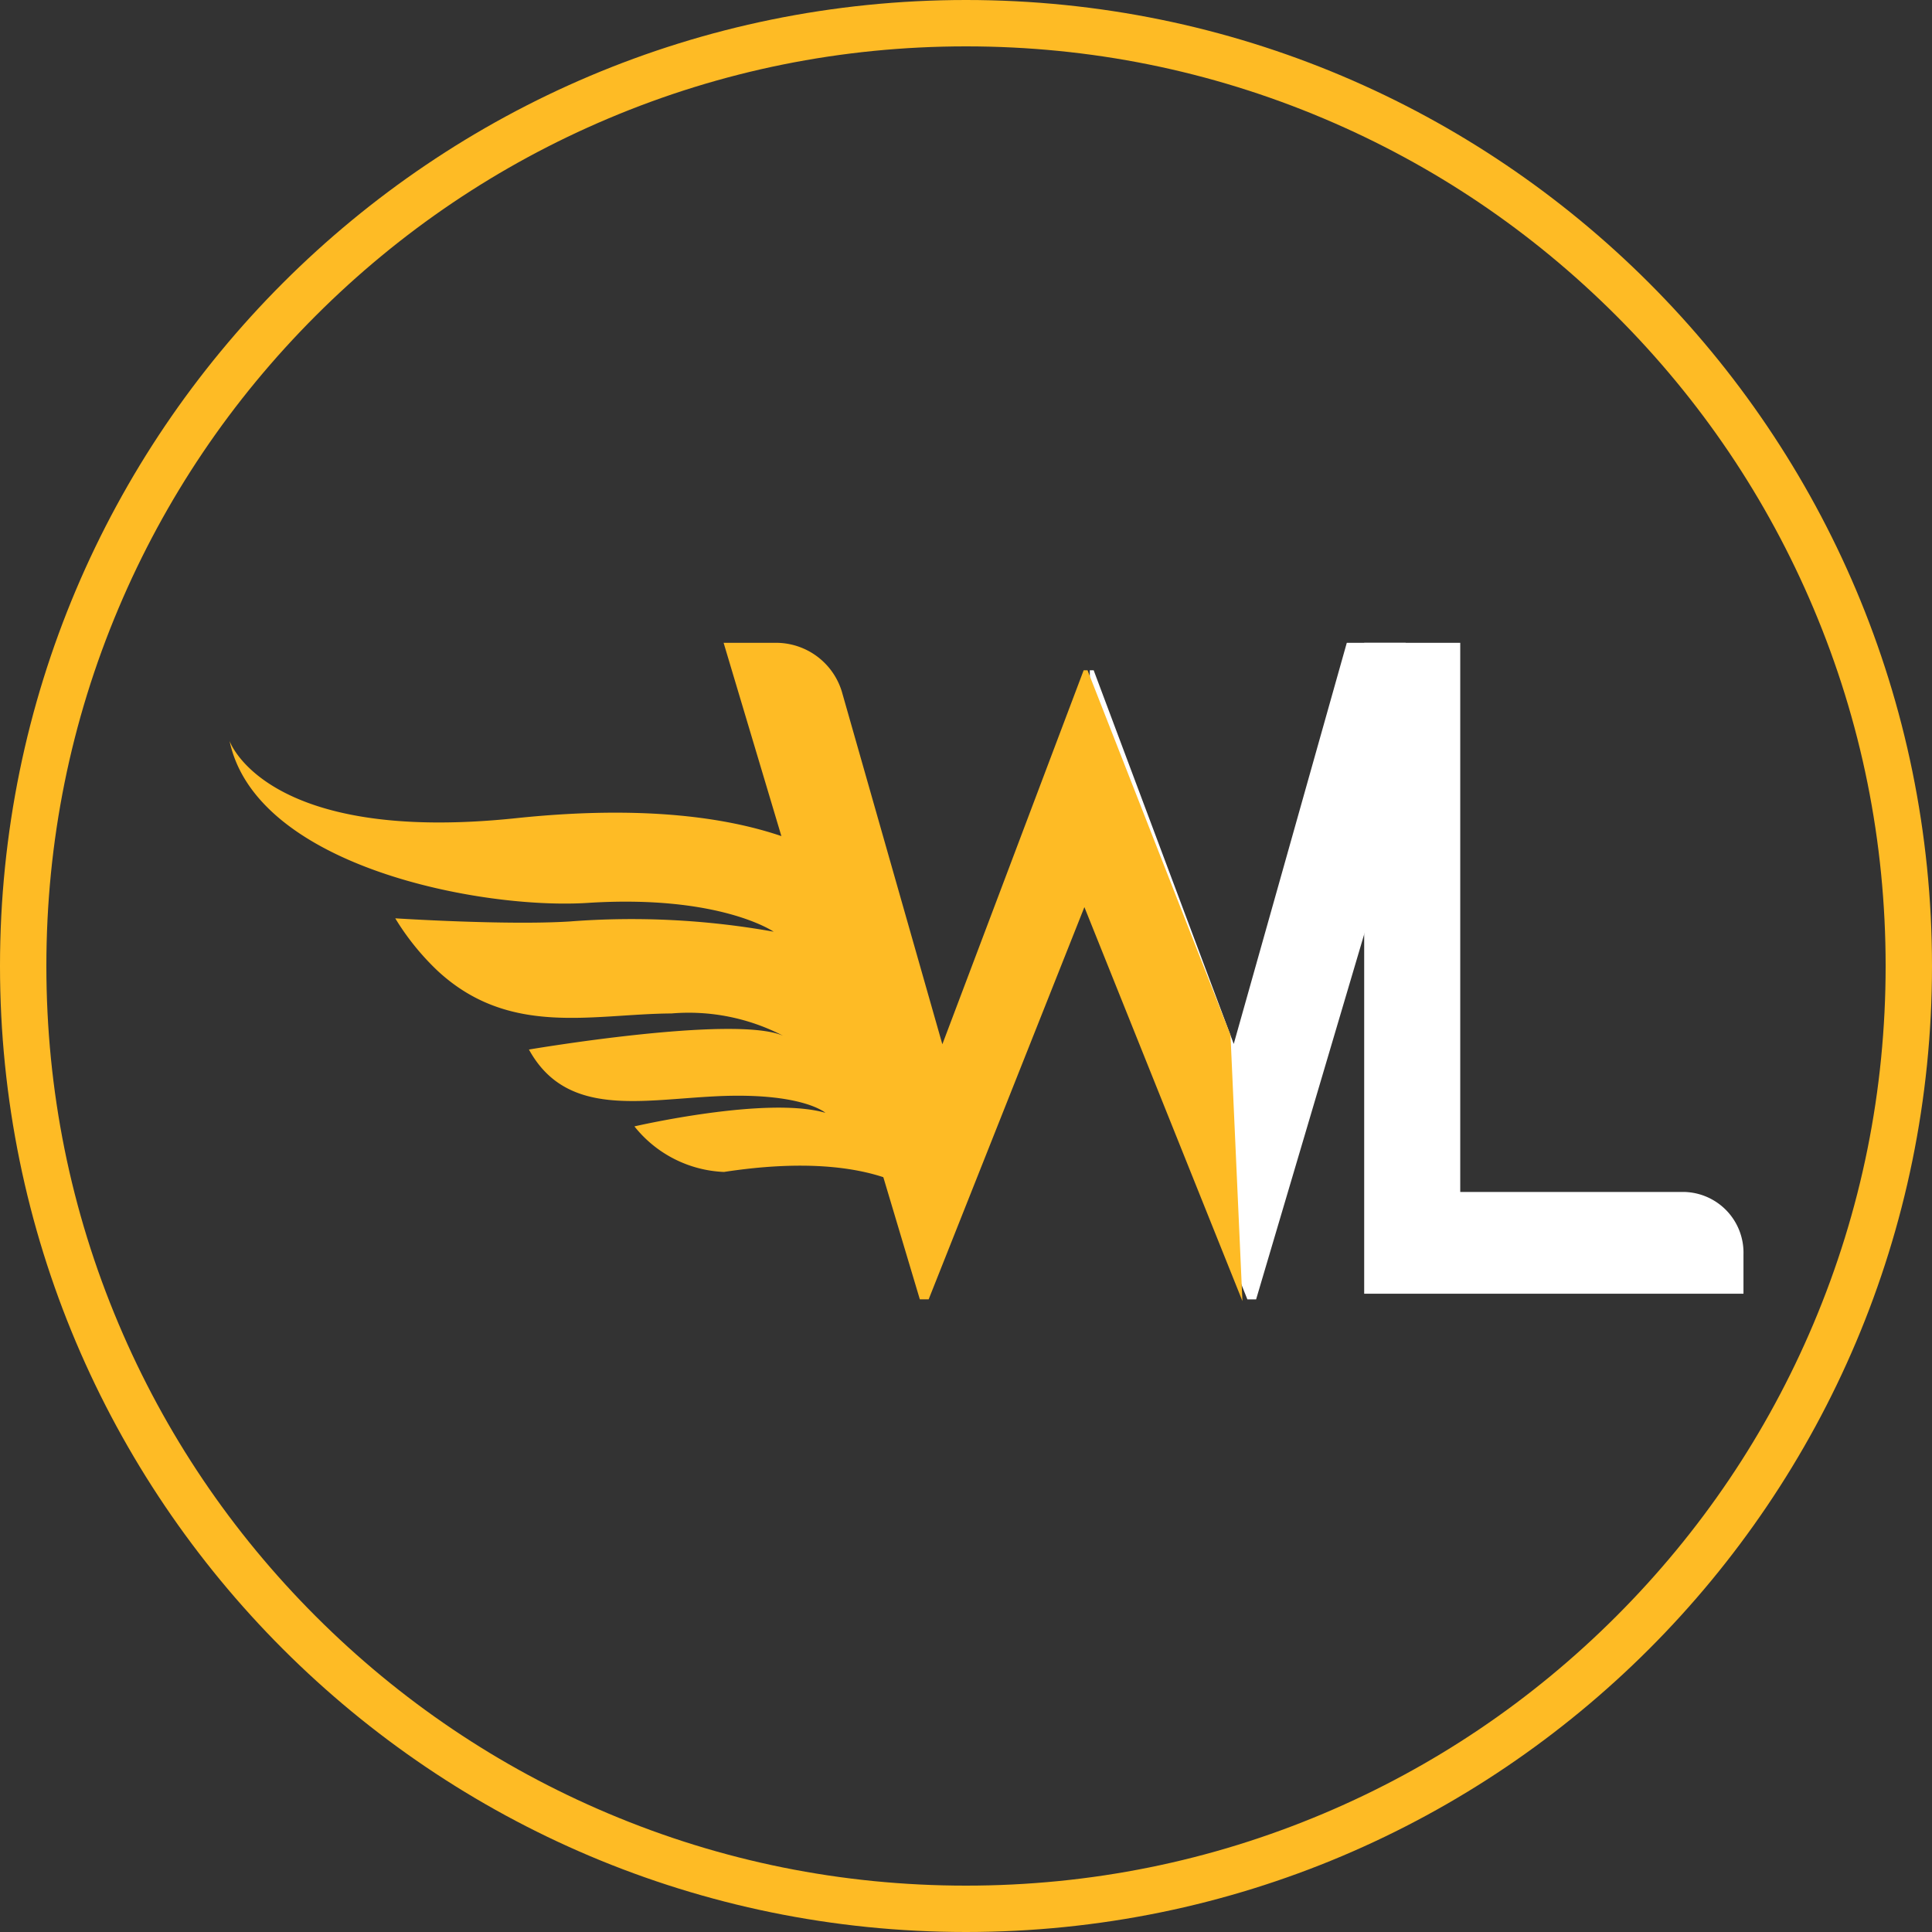
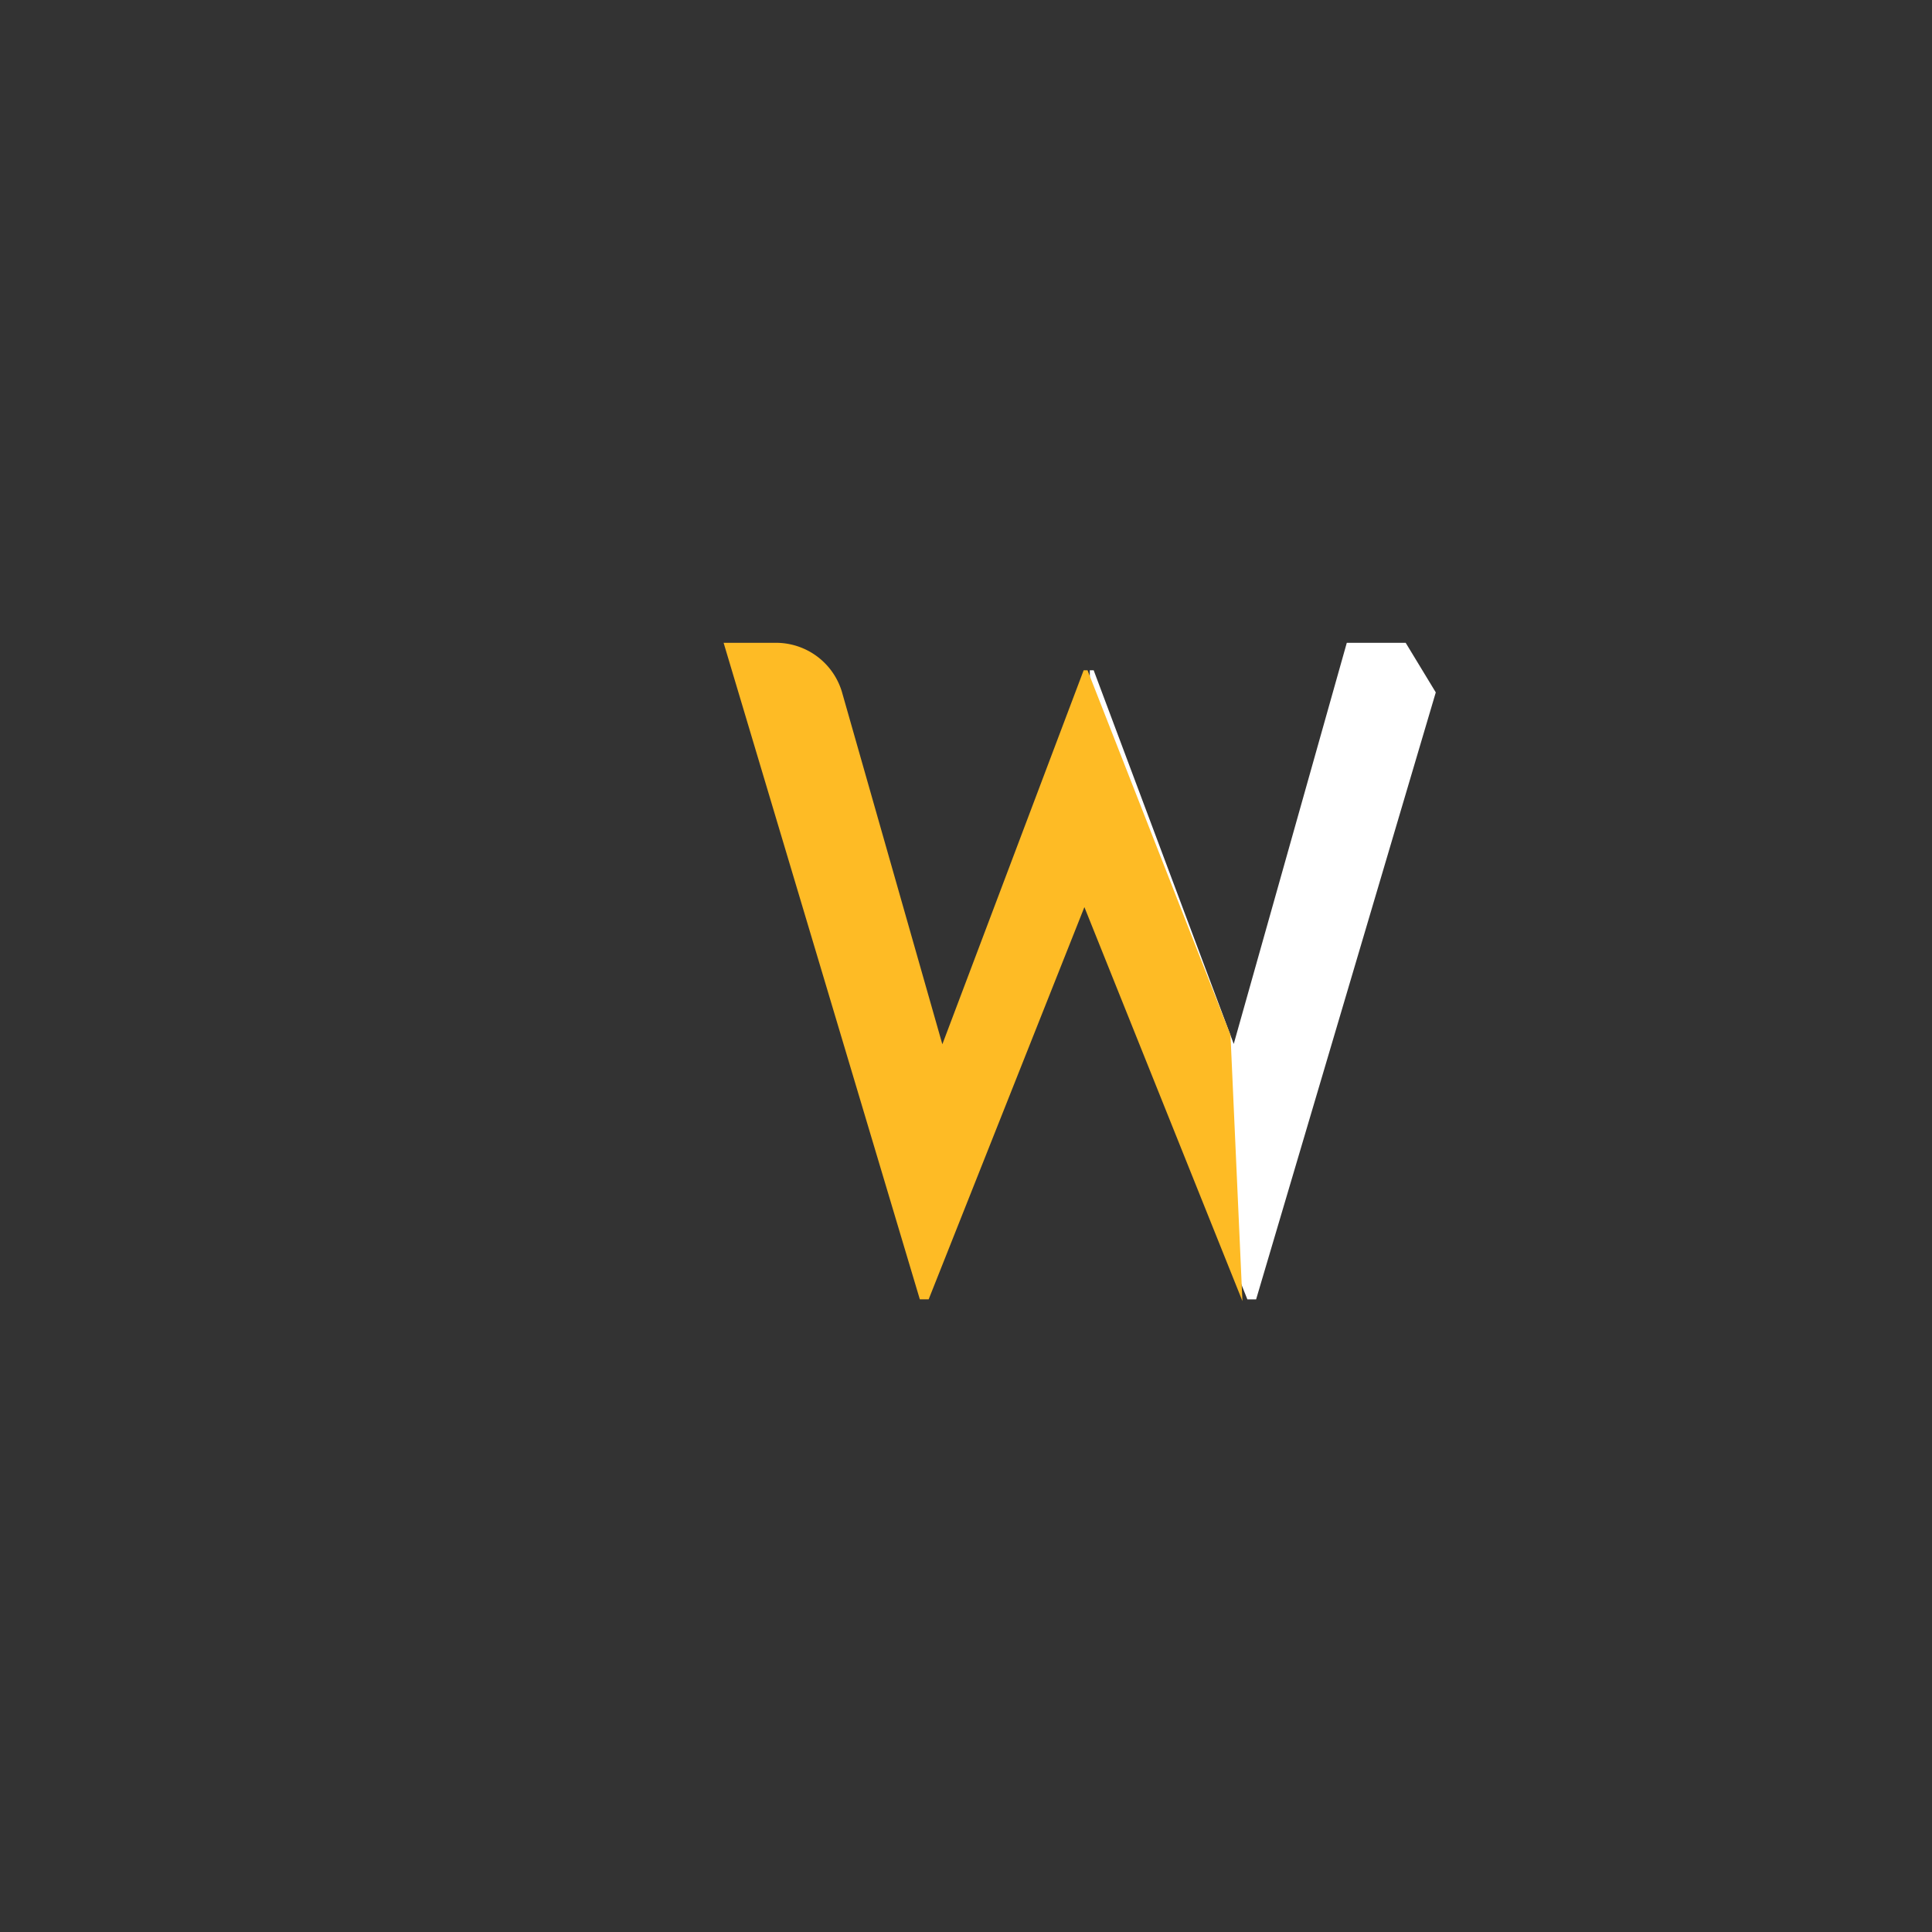
<svg xmlns="http://www.w3.org/2000/svg" width="50" height="50" viewBox="0 0 50 50">
  <rect x="0" y="0" width="50" height="50" fill="#333333" stroke="none" />
  <g id="whizleague_icon" transform="translate(-0.294)">
    <g id="Path_66841" data-name="Path 66841" transform="translate(0.294)" fill="none">
-       <path d="M25,0A25,25,0,1,1,0,25,25,25,0,0,1,25,0Z" stroke="none" />
-       <path d="M 25 1.2 C 21.786 1.2 18.67 1.829 15.736 3.07 C 12.902 4.268 10.357 5.985 8.171 8.171 C 5.985 10.357 4.268 12.902 3.07 15.736 C 1.829 18.67 1.2 21.786 1.2 25 C 1.2 28.214 1.829 31.33 3.07 34.264 C 4.268 37.098 5.985 39.643 8.171 41.829 C 10.357 44.015 12.902 45.732 15.736 46.93 C 18.67 48.171 21.786 48.8 25 48.8 C 28.214 48.8 31.33 48.171 34.264 46.93 C 37.098 45.732 39.643 44.015 41.829 41.829 C 44.015 39.643 45.732 37.098 46.93 34.264 C 48.171 31.33 48.8 28.214 48.8 25 C 48.8 21.786 48.171 18.67 46.93 15.736 C 45.732 12.902 44.015 10.357 41.829 8.171 C 39.643 5.985 37.098 4.268 34.264 3.07 C 31.33 1.829 28.214 1.2 25 1.2 M 25 0 C 38.807 0 50 11.193 50 25 C 50 38.807 38.807 50 25 50 C 11.193 50 0 38.807 0 25 C 0 11.193 11.193 0 25 0 Z" stroke="none" fill="#febb25" />
-     </g>
+       </g>
    <g id="Group_3097" data-name="Group 3097" transform="translate(6.238 16.636)">
-       <path id="Path_13904" data-name="Path 13904" d="M77.566,29.095c.837.484,2.226,4.367,1.326,7.894,0,0-1.129-1.436-5.284-.8A3.123,3.123,0,0,1,71.29,35.01s3.42-.793,4.943-.351c0,0-.6-.535-2.82-.429-1.974.095-3.885.553-4.853-1.209,0,0,5.309-.905,6.575-.358a5.3,5.3,0,0,0-2.885-.576c-2.045.012-4.188.621-6.05-1.1a6.575,6.575,0,0,1-1.1-1.362s2.88.186,4.524.081a20.858,20.858,0,0,1,5.269.265s-1.393-.964-4.815-.745c-2.722.175-8.578-.922-9.266-4.192,0,0,.915,2.68,7.409,2,7.676-.806,9.341,2.059,9.341,2.059" transform="translate(-60.815 -22.495)" fill="#febb25" />
      <path id="Path_13905" data-name="Path 13905" d="M337.478.71h.1l3.625,9.671L344.129,0h1.524l.779,1.283-4.65,15.709h-.226L337.5,6.841" transform="translate(-315.218 0)" fill="#fff" />
-       <path id="Path_13906" data-name="Path 13906" d="M429.2,15.83v1.015h-9.816V0h2.486V14.212h5.809A1.572,1.572,0,0,1,429.2,15.83" transform="translate(-390.023 0)" fill="#fff" />
      <path id="Path_13907" data-name="Path 13907" d="M236.359,6.84l-4.03,10.15H232.1L227.022,0h1.389A1.781,1.781,0,0,1,230.1,1.327l2.583,9.063L236.34.71h.1l3.7,9.439.309,6.887Z" transform="translate(-214.239 0)" fill="#febb25" />
    </g>
  </g>
</svg>